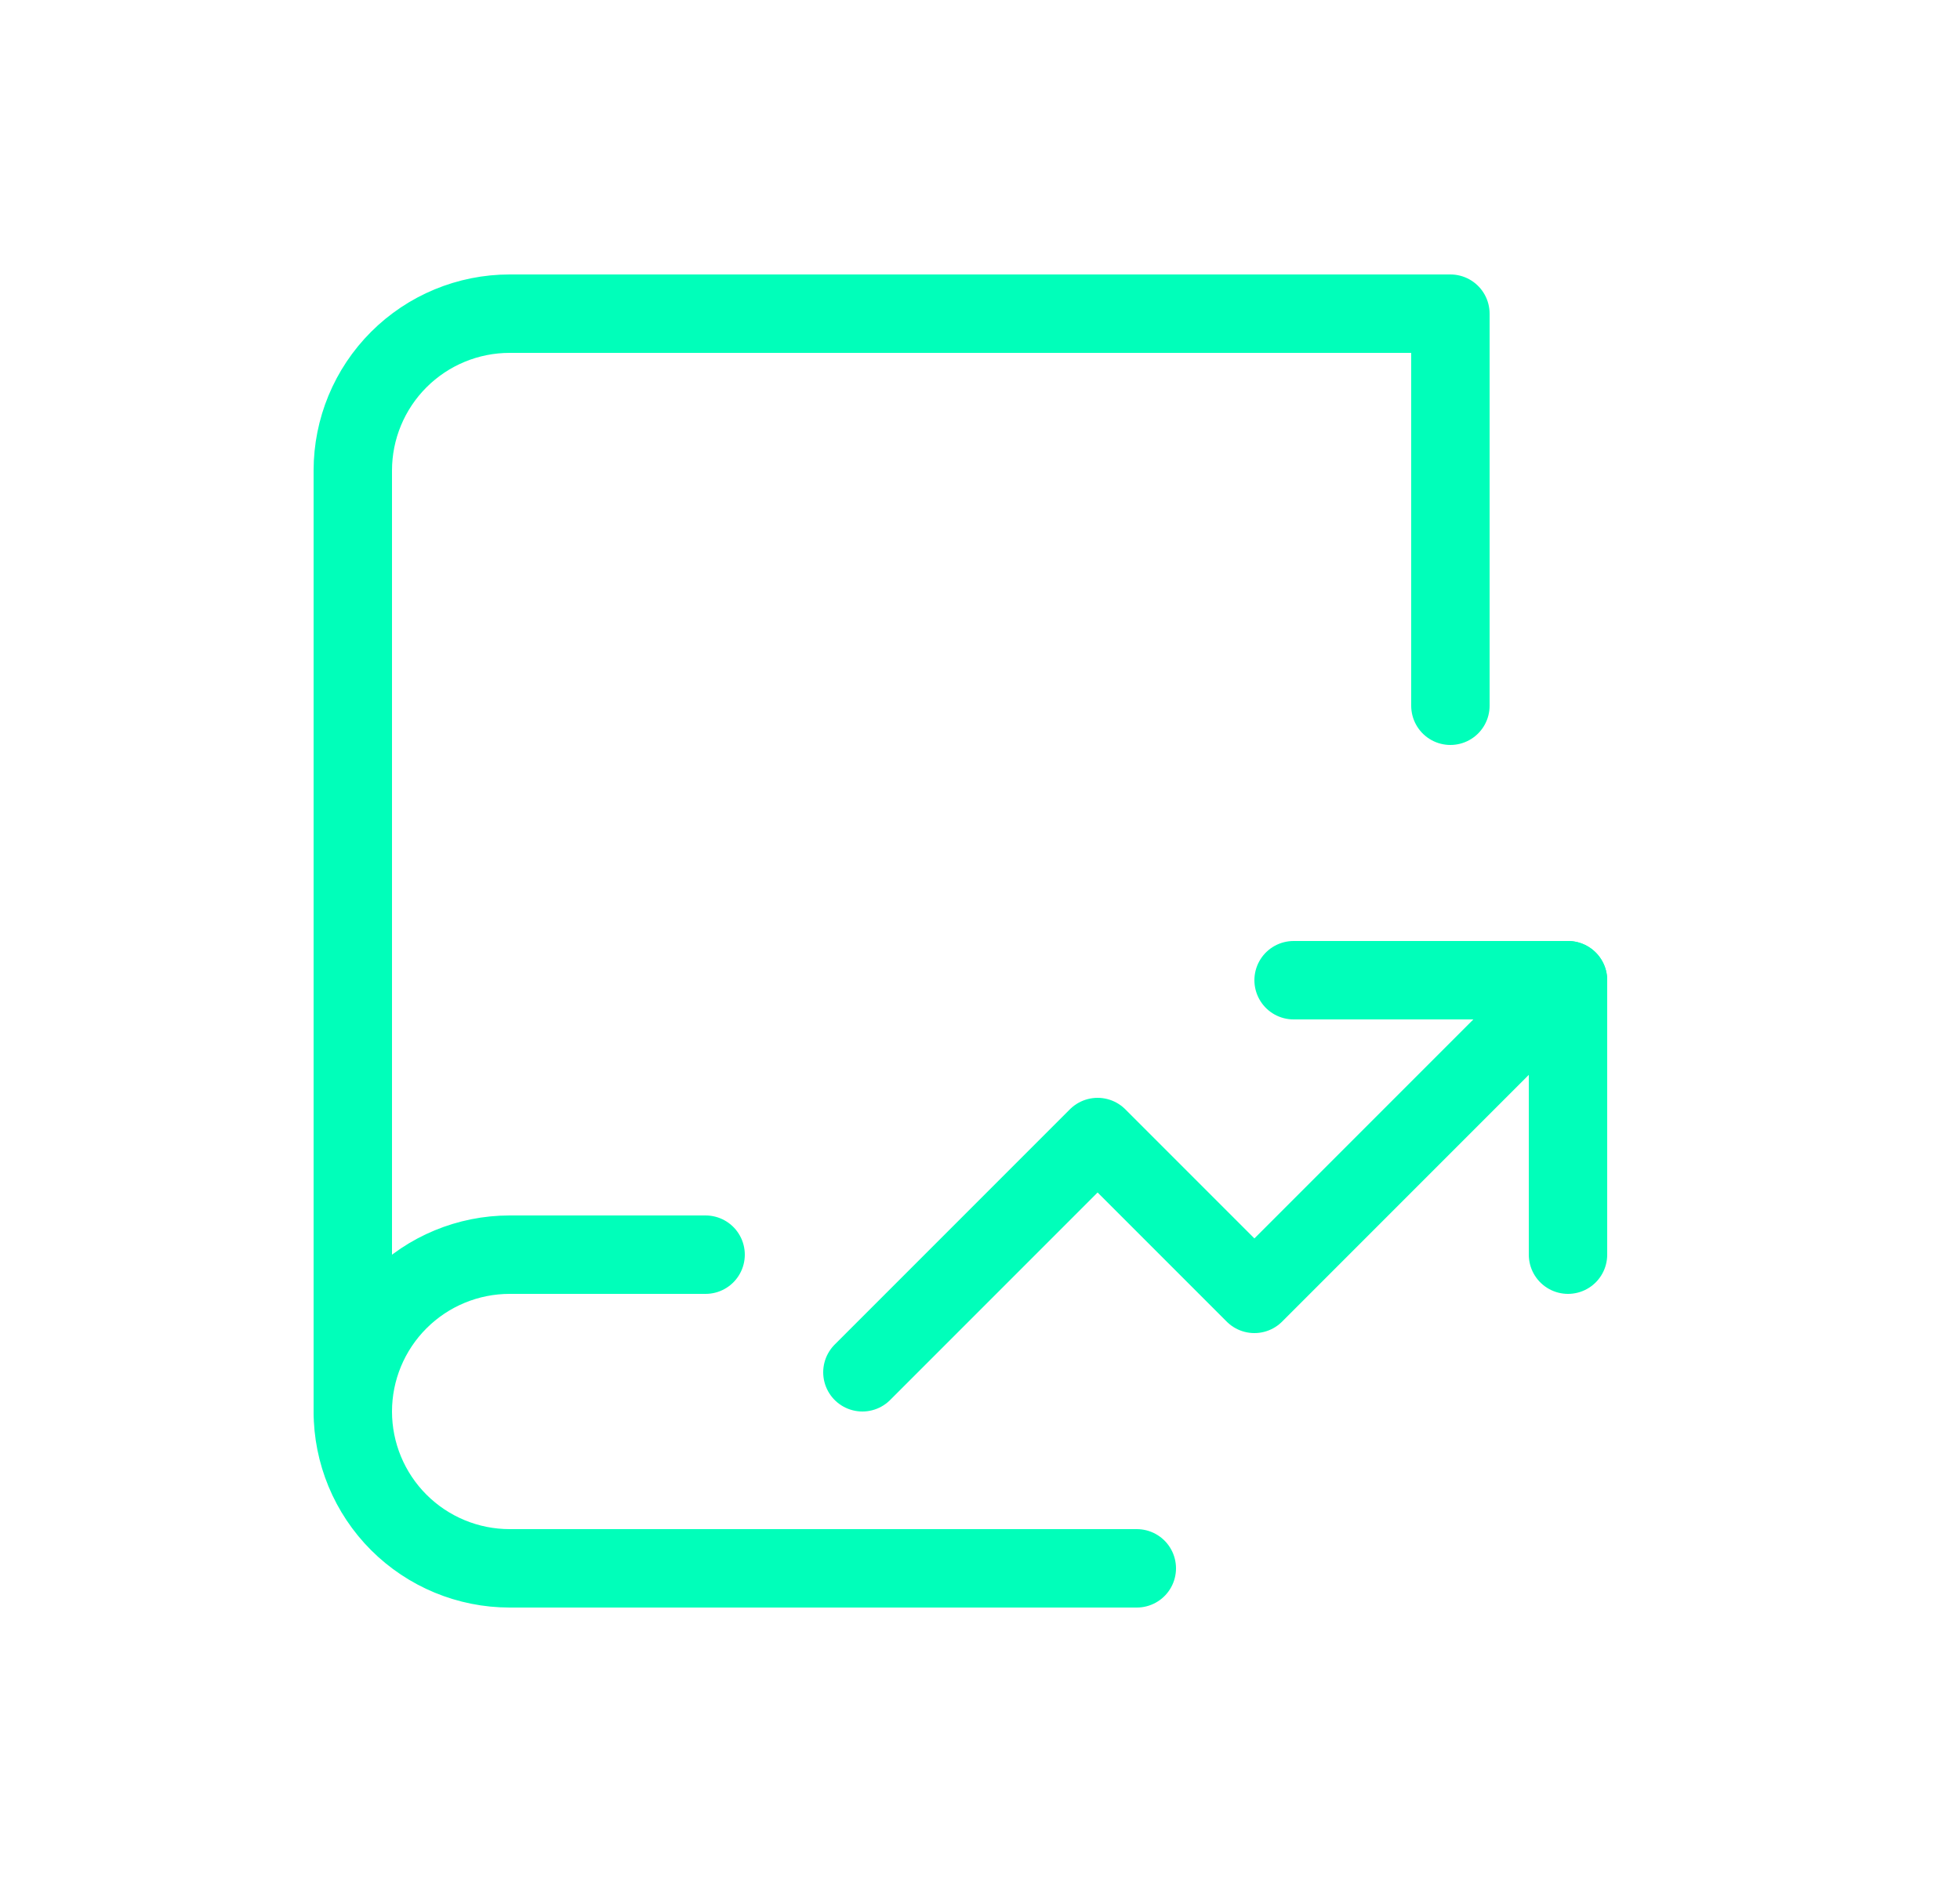
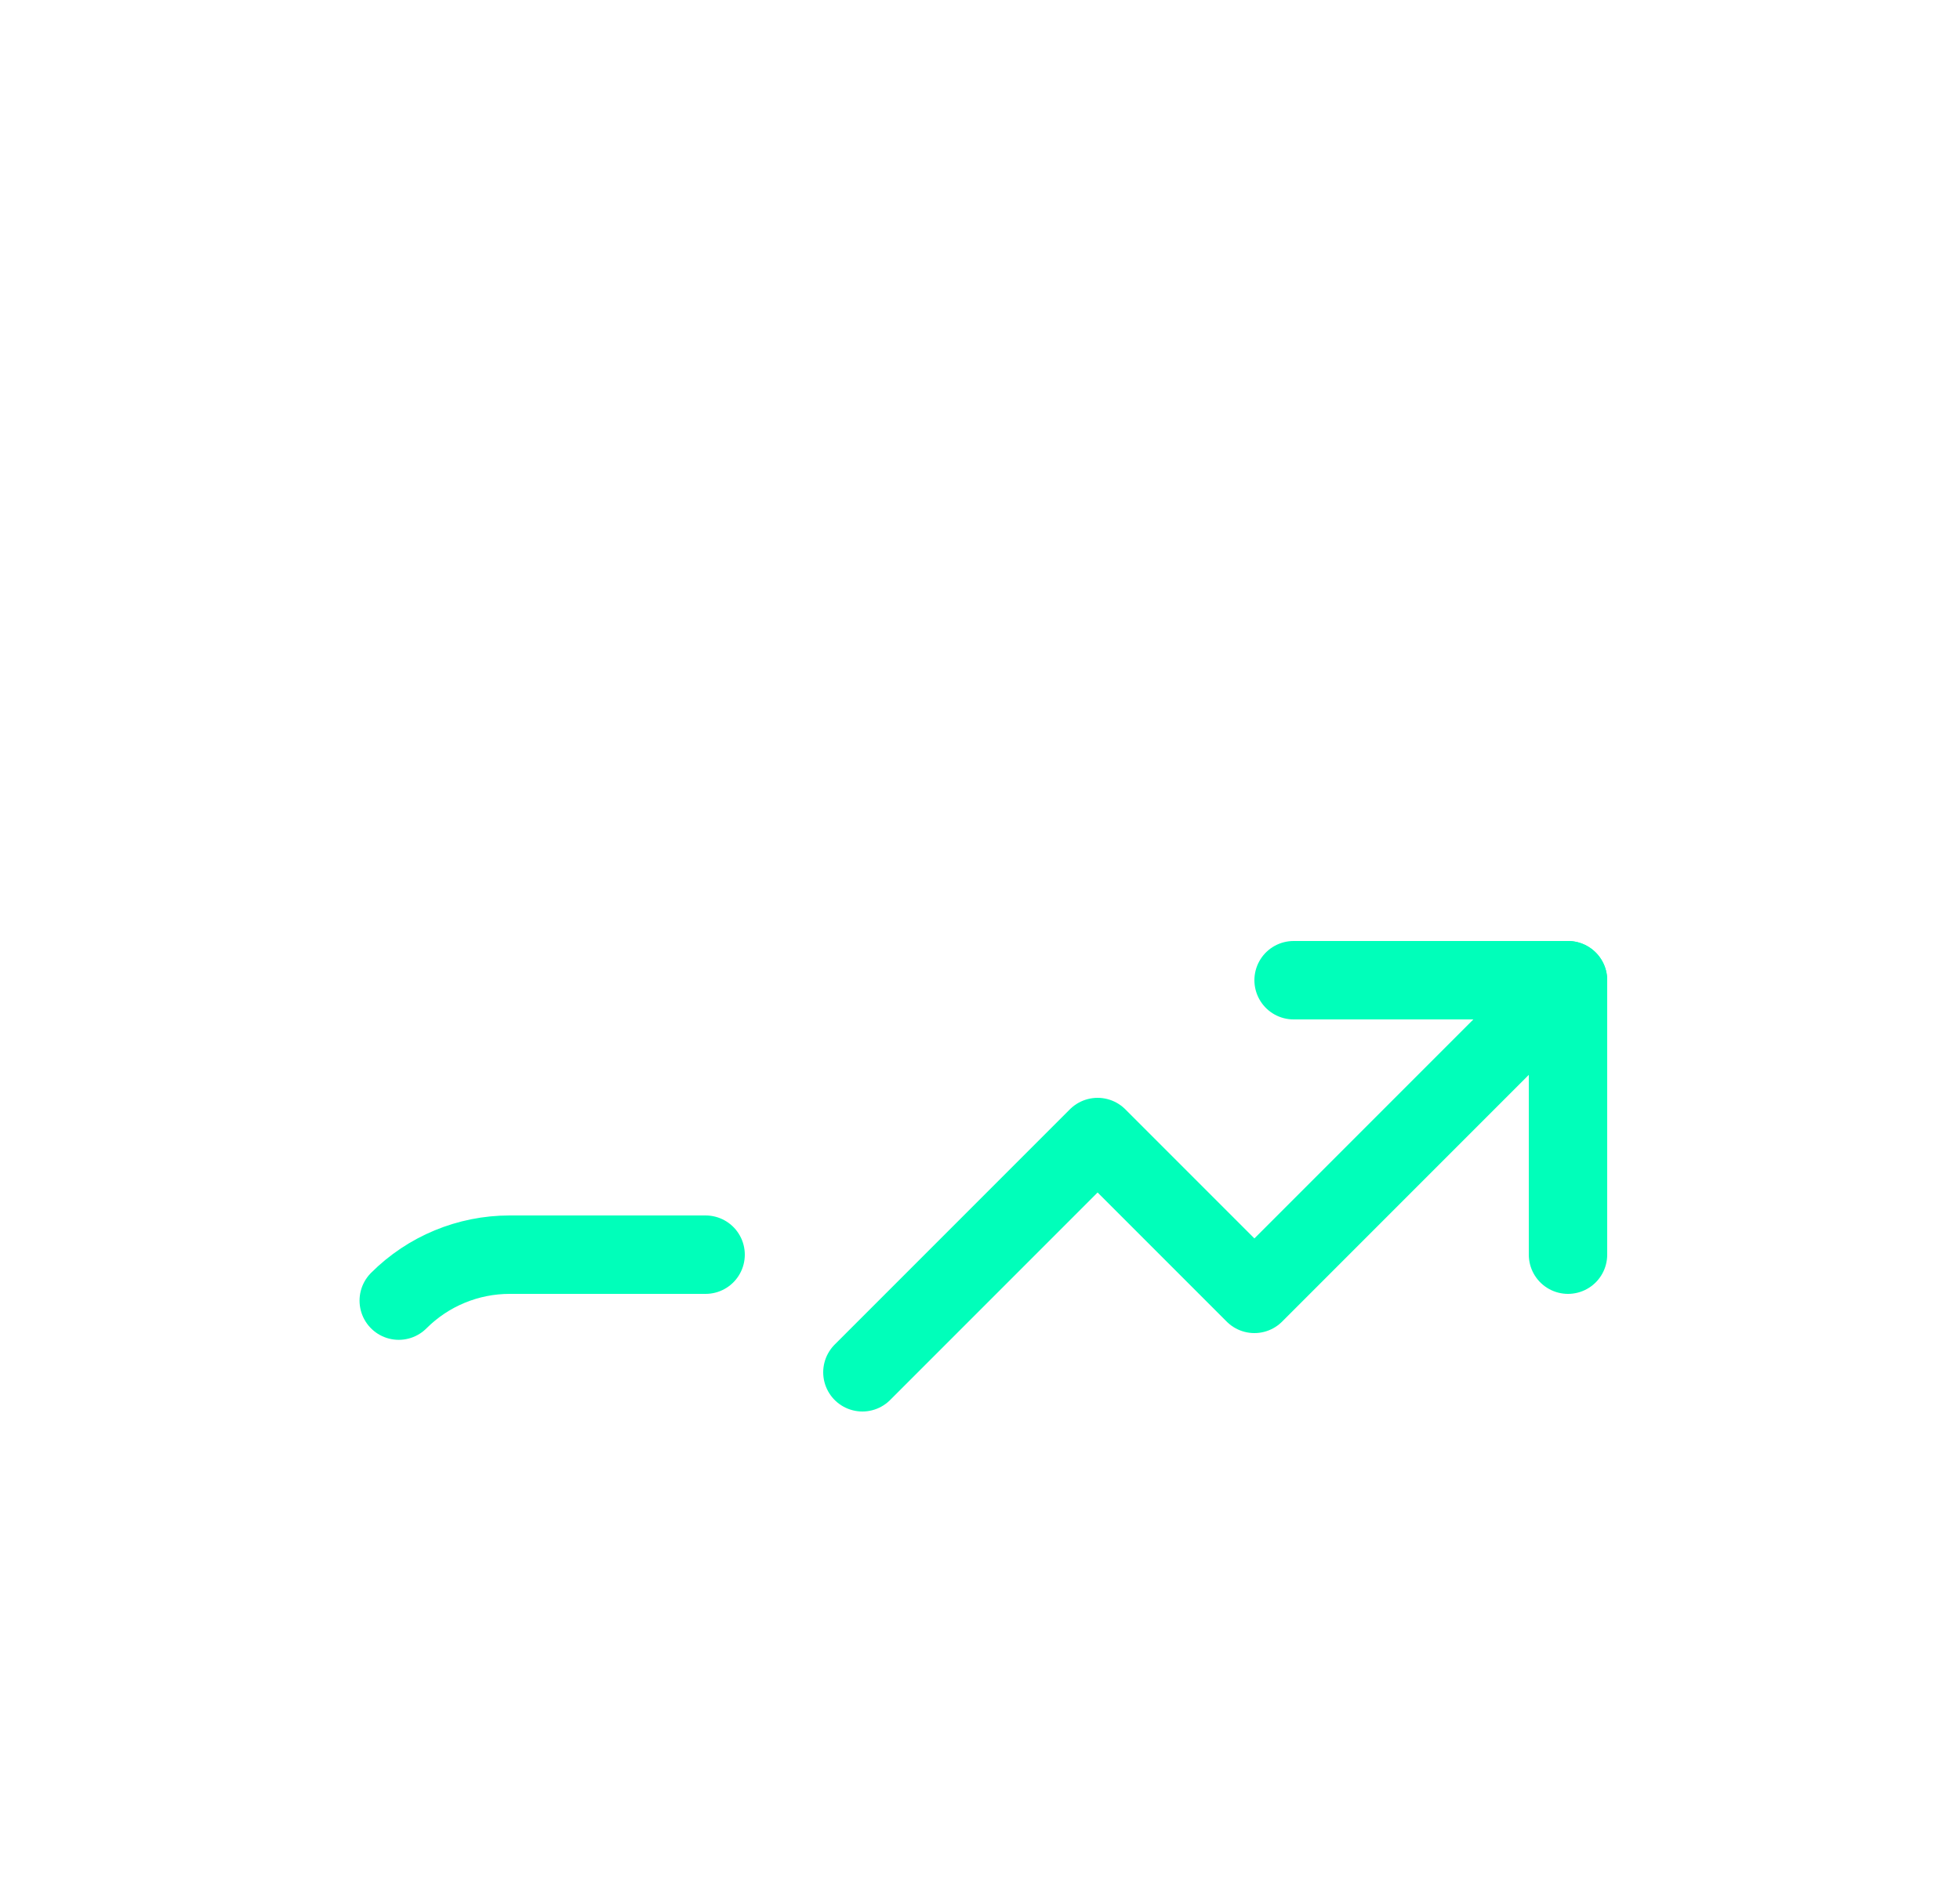
<svg xmlns="http://www.w3.org/2000/svg" width="25" height="24" viewBox="0 0 25 24" fill="none">
  <g clip-path="url(#clip0_3701_15158)">
-     <path d="M14.5 20H6.5C5.97 20 5.461 19.789 5.086 19.414C4.711 19.039 4.5 18.53 4.5 18V6C4.5 5.47 4.711 4.961 5.086 4.586C5.461 4.211 5.97 4 6.5 4H18.5V9" stroke="#00FFBA" stroke-linecap="round" stroke-linejoin="round" />
-     <path d="M9 16H6.5C5.97 16 5.461 16.211 5.086 16.586C4.711 16.961 4.5 17.47 4.5 18" stroke="#00FFBA" stroke-linecap="round" stroke-linejoin="round" />
+     <path d="M9 16H6.5C5.97 16 5.461 16.211 5.086 16.586" stroke="#00FFBA" stroke-linecap="round" stroke-linejoin="round" />
    <g clip-path="url(#clip1_3701_15158)">
      <path d="M11 17.5L14 14.5L16 16.5L20 12.5" stroke="#00FFBA" stroke-linecap="round" stroke-linejoin="round" />
      <path d="M16.5 12.5H20V16" stroke="#00FFBA" stroke-linecap="round" stroke-linejoin="round" />
    </g>
  </g>
  <defs>
    <clipPath id="clip0_3701_15158">
      <rect width="24" height="24" fill="white" transform="translate(0.5)" />
    </clipPath>
    <clipPath id="clip1_3701_15158">
      <rect width="12" height="12" fill="white" transform="translate(9.5 9)" />
    </clipPath>
  </defs>
</svg>